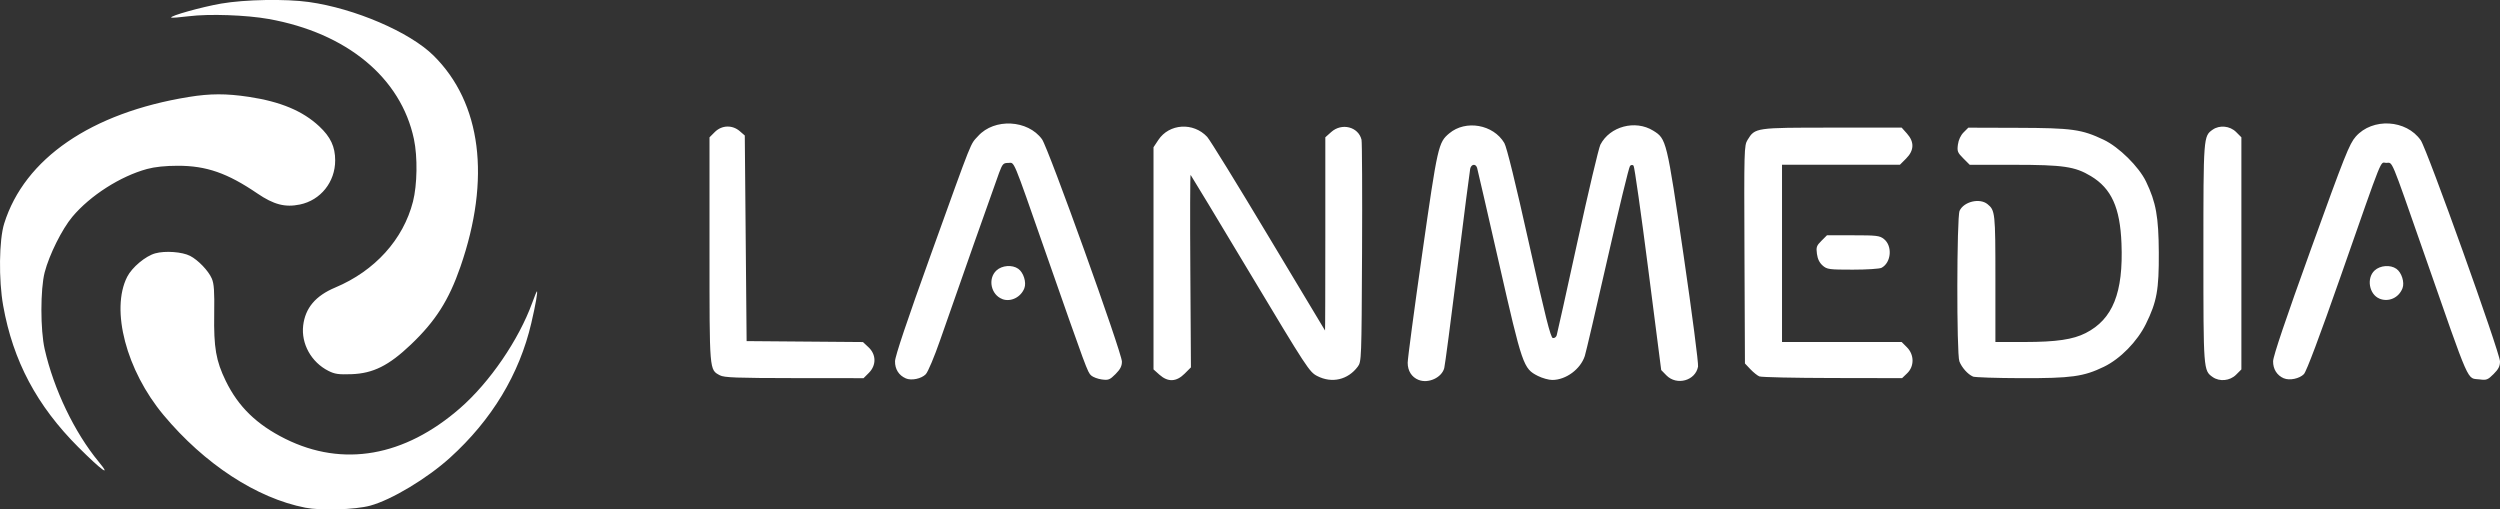
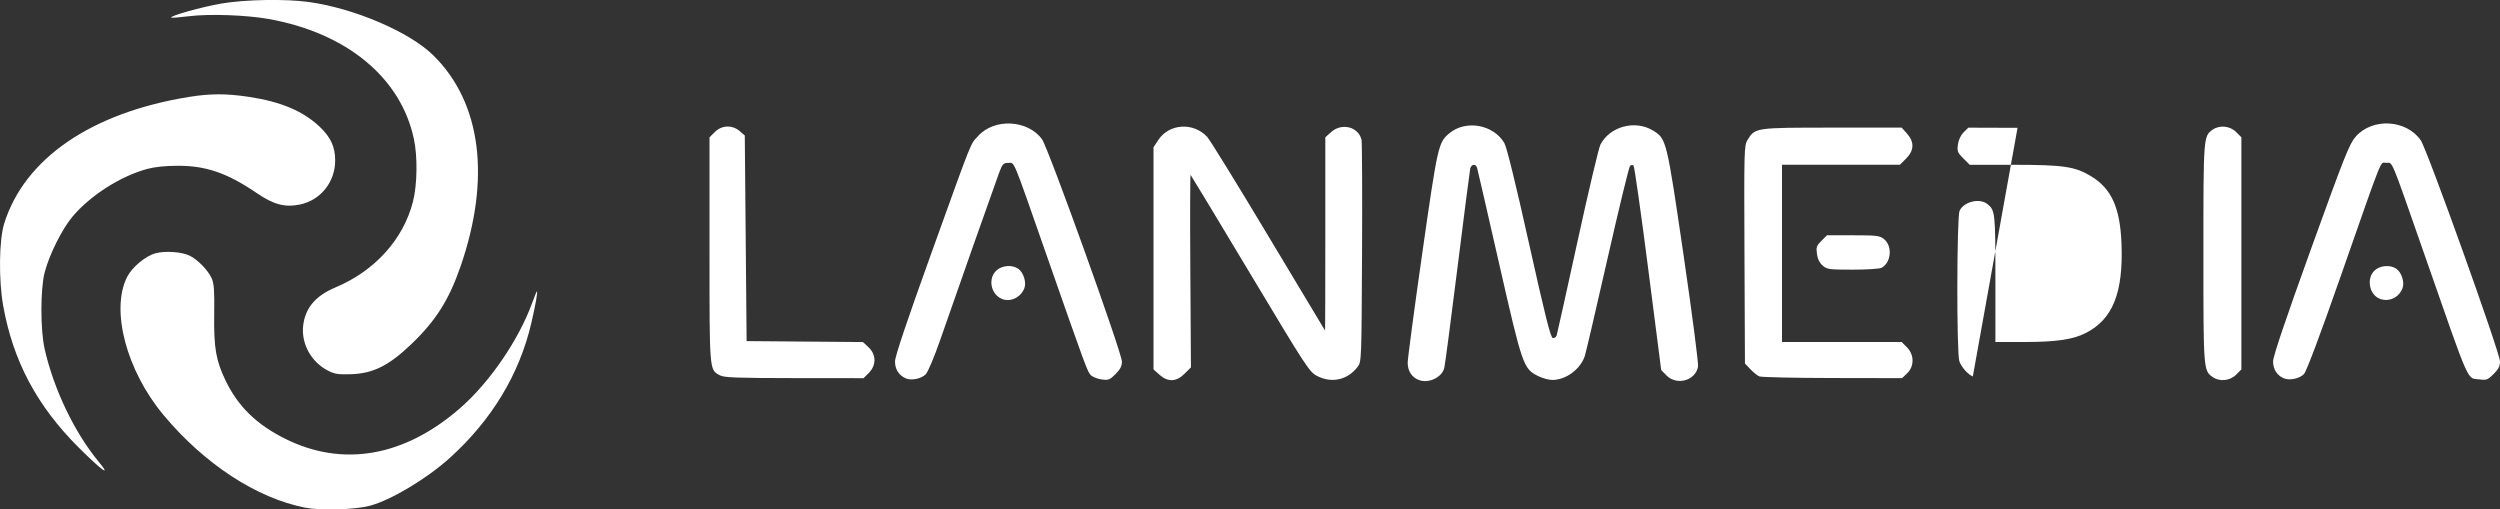
<svg xmlns="http://www.w3.org/2000/svg" xmlns:ns1="http://www.inkscape.org/namespaces/inkscape" xmlns:ns2="http://sodipodi.sourceforge.net/DTD/sodipodi-0.dtd" width="79.375mm" height="16.176mm" viewBox="0 0 79.375 16.176" version="1.1" id="svg13809" ns1:version="0.92.4 (5da689c313, 2019-01-14)" ns2:docname="lanmedia-new-logo-blanco.svg">
  <rect x="0" y="0" width="79.375" height="16.176" fill="#333333" stroke="none" />
  <defs id="defs13803" />
  <ns2:namedview id="base" pagecolor="#ffffff" bordercolor="#666666" borderopacity="1.0" ns1:pageopacity="0.0" ns1:pageshadow="2" ns1:zoom="0.35" ns1:cx="301.12397" ns1:cy="256.33724" ns1:document-units="mm" ns1:current-layer="layer1" showgrid="false" fit-margin-top="0" fit-margin-left="0" fit-margin-right="0" fit-margin-bottom="0" ns1:window-width="1920" ns1:window-height="1017" ns1:window-x="-8" ns1:window-y="-8" ns1:window-maximized="1" />
  <g ns1:label="Capa 1" ns1:groupmode="layer" id="layer1" transform="translate(182.482,-200.48)">
-     <path style="fill:#ffffff;fill-opacity:1;stroke-width:0.057" d="m -172.788,216.599 c -1.542,-0.3 -3.203,-1.385 -4.503,-2.943 -1.181,-1.415 -1.686,-3.34 -1.153,-4.387 0.153,-0.301 0.581,-0.659 0.89,-0.745 0.315,-0.088 0.858,-0.049 1.109,0.081 0.254,0.131 0.581,0.472 0.687,0.717 0.072,0.165 0.087,0.395 0.077,1.132 -0.016,1.066 0.056,1.48 0.365,2.117 0.4,0.822 0.984,1.39 1.895,1.843 1.829,0.908 3.781,0.565 5.546,-0.974 0.943,-0.822 1.865,-2.17 2.293,-3.351 0.071,-0.197 0.138,-0.359 0.147,-0.359 0.033,0 -0.043,0.43 -0.178,1.009 -0.378,1.622 -1.253,3.072 -2.582,4.275 -0.727,0.658 -1.856,1.336 -2.531,1.52 -0.472,0.129 -1.56,0.163 -2.063,0.065 z m -7.201,-1.915 c -1.324,-1.324 -2.079,-2.745 -2.392,-4.498 -0.147,-0.822 -0.131,-2.088 0.032,-2.609 0.646,-2.063 2.764,-3.516 5.858,-4.018 0.682,-0.111 1.193,-0.112 1.909,-0.004 1.009,0.152 1.713,0.447 2.236,0.936 0.361,0.338 0.506,0.647 0.506,1.083 0,0.685 -0.462,1.263 -1.119,1.399 -0.47,0.098 -0.832,0.004 -1.354,-0.352 -0.949,-0.646 -1.618,-0.879 -2.523,-0.878 -0.395,3.1e-4 -0.731,0.035 -0.976,0.102 -0.847,0.23 -1.806,0.843 -2.372,1.517 -0.329,0.392 -0.735,1.207 -0.88,1.765 -0.138,0.535 -0.138,1.827 -3.1e-4,2.436 0.289,1.277 0.947,2.649 1.717,3.58 0.422,0.51 0.094,0.275 -0.641,-0.459 z m 42.544,-2.143 c -0.217,-0.088 -0.342,-0.285 -0.343,-0.542 -6.2e-4,-0.126 0.207,-1.688 0.462,-3.47 0.491,-3.435 0.511,-3.523 0.858,-3.815 0.521,-0.438 1.401,-0.283 1.749,0.308 0.075,0.127 0.36,1.287 0.783,3.187 0.517,2.321 0.686,2.99 0.756,3.004 0.05,0.01 0.105,-0.029 0.123,-0.086 0.018,-0.057 0.316,-1.401 0.662,-2.986 0.346,-1.585 0.673,-2.966 0.725,-3.067 0.301,-0.582 1.107,-0.797 1.675,-0.447 0.423,0.261 0.429,0.288 0.967,3.96 0.271,1.853 0.476,3.434 0.459,3.533 -0.082,0.448 -0.678,0.612 -1.006,0.277 l -0.164,-0.168 -0.413,-3.216 c -0.227,-1.769 -0.436,-3.241 -0.464,-3.271 -0.033,-0.034 -0.074,-0.032 -0.113,0.007 -0.034,0.034 -0.356,1.362 -0.717,2.953 -0.361,1.59 -0.684,2.977 -0.719,3.082 -0.138,0.419 -0.597,0.758 -1.031,0.76 -0.112,6.1e-4 -0.318,-0.057 -0.459,-0.128 -0.46,-0.233 -0.492,-0.324 -1.232,-3.575 -0.367,-1.611 -0.68,-2.974 -0.697,-3.03 -0.043,-0.143 -0.187,-0.124 -0.22,0.029 -0.015,0.071 -0.197,1.486 -0.404,3.144 -0.207,1.658 -0.395,3.09 -0.419,3.182 -0.078,0.304 -0.508,0.501 -0.817,0.375 z m -16.279,-0.048 c -0.22,-0.095 -0.345,-0.293 -0.341,-0.543 0.002,-0.159 0.381,-1.287 1.141,-3.397 1.36,-3.776 1.236,-3.465 1.499,-3.756 0.515,-0.57 1.578,-0.515 2.027,0.105 0.201,0.278 2.538,6.781 2.537,7.06 -6.2e-4,0.143 -0.053,0.244 -0.203,0.395 -0.182,0.182 -0.226,0.199 -0.435,0.171 -0.128,-0.017 -0.28,-0.074 -0.339,-0.127 -0.114,-0.103 -0.142,-0.179 -1.445,-3.905 -1.079,-3.086 -0.978,-2.843 -1.189,-2.843 -0.154,0 -0.182,0.03 -0.287,0.309 -0.131,0.35 -1.376,3.883 -1.875,5.32 -0.183,0.527 -0.385,1.006 -0.454,1.079 -0.138,0.144 -0.456,0.211 -0.636,0.133 z m 8.054,-0.116 -0.188,-0.168 v -3.527 -3.527 l 0.153,-0.231 c 0.345,-0.522 1.111,-0.57 1.551,-0.098 0.085,0.091 0.959,1.509 1.943,3.152 0.984,1.643 1.794,2.991 1.799,2.996 0.005,0.005 0.009,-1.373 0.009,-3.063 v -3.072 l 0.188,-0.168 c 0.335,-0.299 0.86,-0.166 0.961,0.244 0.018,0.074 0.026,1.689 0.017,3.59 -0.016,3.388 -0.019,3.459 -0.135,3.615 -0.314,0.421 -0.822,0.539 -1.288,0.299 -0.249,-0.128 -0.326,-0.246 -2.125,-3.246 -1.026,-1.712 -1.879,-3.125 -1.895,-3.14 -0.016,-0.015 -0.02,1.354 -0.009,3.042 l 0.019,3.069 -0.2,0.2 c -0.263,0.263 -0.529,0.274 -0.8,0.033 z m 33.44,0.074 c -0.293,-0.205 -0.294,-0.22 -0.294,-3.927 0,-3.707 0.001,-3.722 0.294,-3.927 0.22,-0.154 0.549,-0.121 0.744,0.074 l 0.168,0.168 v 3.685 3.685 l -0.168,0.168 c -0.196,0.196 -0.524,0.228 -0.744,0.074 z m 2.261,0.042 c -0.22,-0.095 -0.345,-0.293 -0.342,-0.543 0.002,-0.16 0.396,-1.328 1.201,-3.558 1.077,-2.983 1.221,-3.345 1.423,-3.575 0.532,-0.604 1.605,-0.543 2.064,0.117 0.203,0.293 2.516,6.747 2.516,7.022 0,0.149 -0.049,0.247 -0.203,0.4 -0.182,0.182 -0.226,0.199 -0.435,0.171 -0.429,-0.058 -0.267,0.308 -1.784,-4.033 -1.075,-3.076 -0.977,-2.843 -1.189,-2.843 -0.205,0 -0.055,-0.374 -1.447,3.6 -0.67,1.913 -1.087,3.023 -1.168,3.107 -0.138,0.144 -0.457,0.211 -0.636,0.133 z m -49.655,-0.096 c -0.339,-0.184 -0.331,-0.091 -0.331,-3.989 v -3.568 l 0.168,-0.168 c 0.22,-0.22 0.554,-0.233 0.791,-0.029 l 0.161,0.139 0.029,3.264 0.029,3.264 1.847,0.015 1.847,0.015 0.177,0.166 c 0.247,0.231 0.251,0.572 0.01,0.813 l -0.168,0.168 -2.201,-0.002 c -1.835,-0.002 -2.227,-0.017 -2.358,-0.088 z m 33.003,0.035 c -0.063,-0.026 -0.192,-0.13 -0.287,-0.23 l -0.172,-0.182 -0.015,-3.457 c -0.014,-3.349 -0.011,-3.462 0.098,-3.641 0.239,-0.39 0.245,-0.39 2.692,-0.39 h 2.201 l 0.168,0.188 c 0.24,0.268 0.23,0.537 -0.028,0.795 l -0.195,0.195 h -1.872 -1.872 v 2.814 2.814 h 1.899 1.899 l 0.168,0.168 c 0.235,0.236 0.238,0.604 0.007,0.826 l -0.161,0.154 -2.208,-0.004 c -1.214,-0.002 -2.259,-0.025 -2.322,-0.051 z m 6.776,3.1e-4 c -0.157,-0.065 -0.353,-0.285 -0.427,-0.48 -0.09,-0.238 -0.084,-4.58 0.007,-4.779 0.134,-0.293 0.638,-0.414 0.886,-0.212 0.243,0.197 0.251,0.27 0.251,2.364 v 2.014 l 0.933,-9.2e-4 c 1.004,-0.001 1.531,-0.079 1.934,-0.284 0.861,-0.439 1.198,-1.281 1.136,-2.845 -0.044,-1.138 -0.32,-1.746 -0.97,-2.137 -0.508,-0.306 -0.874,-0.359 -2.451,-0.36 l -1.398,-9.3e-4 -0.203,-0.203 c -0.183,-0.183 -0.2,-0.225 -0.171,-0.44 0.02,-0.148 0.088,-0.293 0.181,-0.386 l 0.149,-0.149 1.563,0.005 c 1.733,0.005 2.036,0.047 2.735,0.379 0.485,0.23 1.119,0.857 1.345,1.328 0.317,0.66 0.399,1.116 0.405,2.252 0.006,1.186 -0.061,1.56 -0.41,2.269 -0.274,0.557 -0.814,1.108 -1.334,1.359 -0.646,0.312 -1.028,0.365 -2.624,0.361 -0.783,-0.002 -1.476,-0.025 -1.539,-0.051 z m -52.212,-0.178 c -0.543,-0.275 -0.867,-0.86 -0.799,-1.44 0.066,-0.555 0.393,-0.943 1.015,-1.204 1.26,-0.528 2.163,-1.526 2.471,-2.729 0.136,-0.533 0.15,-1.42 0.03,-1.986 -0.413,-1.949 -2.132,-3.369 -4.615,-3.813 -0.704,-0.126 -1.887,-0.167 -2.53,-0.087 -0.296,0.037 -0.549,0.056 -0.562,0.043 -0.052,-0.052 0.972,-0.338 1.588,-0.445 0.755,-0.13 2.044,-0.153 2.782,-0.05 1.455,0.203 3.205,0.954 3.959,1.7 1.52,1.502 1.826,3.906 0.854,6.708 -0.368,1.062 -0.791,1.725 -1.574,2.47 -0.701,0.667 -1.198,0.915 -1.885,0.939 -0.412,0.014 -0.531,-0.003 -0.736,-0.107 z m 21.405,-2.277 c -0.368,-0.134 -0.476,-0.647 -0.193,-0.91 0.177,-0.164 0.5,-0.189 0.692,-0.054 0.167,0.117 0.266,0.43 0.195,0.616 -0.108,0.285 -0.429,0.446 -0.695,0.349 z m 43.719,-0.016 c -0.329,-0.133 -0.419,-0.649 -0.156,-0.893 0.177,-0.164 0.5,-0.189 0.692,-0.054 0.167,0.117 0.266,0.43 0.195,0.616 -0.116,0.304 -0.439,0.451 -0.732,0.332 z m -17.678,-1.049 c -0.101,-0.087 -0.161,-0.208 -0.183,-0.371 -0.029,-0.214 -0.013,-0.261 0.143,-0.416 l 0.175,-0.175 h 0.829 c 0.748,0 0.844,0.011 0.978,0.117 0.279,0.219 0.237,0.749 -0.073,0.915 -0.061,0.033 -0.472,0.059 -0.915,0.059 -0.752,0 -0.814,-0.008 -0.955,-0.129 z" id="path13687" ns1:connector-curvature="0" />
+     <path style="fill:#ffffff;fill-opacity:1;stroke-width:0.057" d="m -172.788,216.599 c -1.542,-0.3 -3.203,-1.385 -4.503,-2.943 -1.181,-1.415 -1.686,-3.34 -1.153,-4.387 0.153,-0.301 0.581,-0.659 0.89,-0.745 0.315,-0.088 0.858,-0.049 1.109,0.081 0.254,0.131 0.581,0.472 0.687,0.717 0.072,0.165 0.087,0.395 0.077,1.132 -0.016,1.066 0.056,1.48 0.365,2.117 0.4,0.822 0.984,1.39 1.895,1.843 1.829,0.908 3.781,0.565 5.546,-0.974 0.943,-0.822 1.865,-2.17 2.293,-3.351 0.071,-0.197 0.138,-0.359 0.147,-0.359 0.033,0 -0.043,0.43 -0.178,1.009 -0.378,1.622 -1.253,3.072 -2.582,4.275 -0.727,0.658 -1.856,1.336 -2.531,1.52 -0.472,0.129 -1.56,0.163 -2.063,0.065 z m -7.201,-1.915 c -1.324,-1.324 -2.079,-2.745 -2.392,-4.498 -0.147,-0.822 -0.131,-2.088 0.032,-2.609 0.646,-2.063 2.764,-3.516 5.858,-4.018 0.682,-0.111 1.193,-0.112 1.909,-0.004 1.009,0.152 1.713,0.447 2.236,0.936 0.361,0.338 0.506,0.647 0.506,1.083 0,0.685 -0.462,1.263 -1.119,1.399 -0.47,0.098 -0.832,0.004 -1.354,-0.352 -0.949,-0.646 -1.618,-0.879 -2.523,-0.878 -0.395,3.1e-4 -0.731,0.035 -0.976,0.102 -0.847,0.23 -1.806,0.843 -2.372,1.517 -0.329,0.392 -0.735,1.207 -0.88,1.765 -0.138,0.535 -0.138,1.827 -3.1e-4,2.436 0.289,1.277 0.947,2.649 1.717,3.58 0.422,0.51 0.094,0.275 -0.641,-0.459 z m 42.544,-2.143 c -0.217,-0.088 -0.342,-0.285 -0.343,-0.542 -6.2e-4,-0.126 0.207,-1.688 0.462,-3.47 0.491,-3.435 0.511,-3.523 0.858,-3.815 0.521,-0.438 1.401,-0.283 1.749,0.308 0.075,0.127 0.36,1.287 0.783,3.187 0.517,2.321 0.686,2.99 0.756,3.004 0.05,0.01 0.105,-0.029 0.123,-0.086 0.018,-0.057 0.316,-1.401 0.662,-2.986 0.346,-1.585 0.673,-2.966 0.725,-3.067 0.301,-0.582 1.107,-0.797 1.675,-0.447 0.423,0.261 0.429,0.288 0.967,3.96 0.271,1.853 0.476,3.434 0.459,3.533 -0.082,0.448 -0.678,0.612 -1.006,0.277 l -0.164,-0.168 -0.413,-3.216 c -0.227,-1.769 -0.436,-3.241 -0.464,-3.271 -0.033,-0.034 -0.074,-0.032 -0.113,0.007 -0.034,0.034 -0.356,1.362 -0.717,2.953 -0.361,1.59 -0.684,2.977 -0.719,3.082 -0.138,0.419 -0.597,0.758 -1.031,0.76 -0.112,6.1e-4 -0.318,-0.057 -0.459,-0.128 -0.46,-0.233 -0.492,-0.324 -1.232,-3.575 -0.367,-1.611 -0.68,-2.974 -0.697,-3.03 -0.043,-0.143 -0.187,-0.124 -0.22,0.029 -0.015,0.071 -0.197,1.486 -0.404,3.144 -0.207,1.658 -0.395,3.09 -0.419,3.182 -0.078,0.304 -0.508,0.501 -0.817,0.375 z m -16.279,-0.048 c -0.22,-0.095 -0.345,-0.293 -0.341,-0.543 0.002,-0.159 0.381,-1.287 1.141,-3.397 1.36,-3.776 1.236,-3.465 1.499,-3.756 0.515,-0.57 1.578,-0.515 2.027,0.105 0.201,0.278 2.538,6.781 2.537,7.06 -6.2e-4,0.143 -0.053,0.244 -0.203,0.395 -0.182,0.182 -0.226,0.199 -0.435,0.171 -0.128,-0.017 -0.28,-0.074 -0.339,-0.127 -0.114,-0.103 -0.142,-0.179 -1.445,-3.905 -1.079,-3.086 -0.978,-2.843 -1.189,-2.843 -0.154,0 -0.182,0.03 -0.287,0.309 -0.131,0.35 -1.376,3.883 -1.875,5.32 -0.183,0.527 -0.385,1.006 -0.454,1.079 -0.138,0.144 -0.456,0.211 -0.636,0.133 z m 8.054,-0.116 -0.188,-0.168 v -3.527 -3.527 l 0.153,-0.231 c 0.345,-0.522 1.111,-0.57 1.551,-0.098 0.085,0.091 0.959,1.509 1.943,3.152 0.984,1.643 1.794,2.991 1.799,2.996 0.005,0.005 0.009,-1.373 0.009,-3.063 v -3.072 l 0.188,-0.168 c 0.335,-0.299 0.86,-0.166 0.961,0.244 0.018,0.074 0.026,1.689 0.017,3.59 -0.016,3.388 -0.019,3.459 -0.135,3.615 -0.314,0.421 -0.822,0.539 -1.288,0.299 -0.249,-0.128 -0.326,-0.246 -2.125,-3.246 -1.026,-1.712 -1.879,-3.125 -1.895,-3.14 -0.016,-0.015 -0.02,1.354 -0.009,3.042 l 0.019,3.069 -0.2,0.2 c -0.263,0.263 -0.529,0.274 -0.8,0.033 z m 33.44,0.074 c -0.293,-0.205 -0.294,-0.22 -0.294,-3.927 0,-3.707 0.001,-3.722 0.294,-3.927 0.22,-0.154 0.549,-0.121 0.744,0.074 l 0.168,0.168 v 3.685 3.685 l -0.168,0.168 c -0.196,0.196 -0.524,0.228 -0.744,0.074 z m 2.261,0.042 c -0.22,-0.095 -0.345,-0.293 -0.342,-0.543 0.002,-0.16 0.396,-1.328 1.201,-3.558 1.077,-2.983 1.221,-3.345 1.423,-3.575 0.532,-0.604 1.605,-0.543 2.064,0.117 0.203,0.293 2.516,6.747 2.516,7.022 0,0.149 -0.049,0.247 -0.203,0.4 -0.182,0.182 -0.226,0.199 -0.435,0.171 -0.429,-0.058 -0.267,0.308 -1.784,-4.033 -1.075,-3.076 -0.977,-2.843 -1.189,-2.843 -0.205,0 -0.055,-0.374 -1.447,3.6 -0.67,1.913 -1.087,3.023 -1.168,3.107 -0.138,0.144 -0.457,0.211 -0.636,0.133 z m -49.655,-0.096 c -0.339,-0.184 -0.331,-0.091 -0.331,-3.989 v -3.568 l 0.168,-0.168 c 0.22,-0.22 0.554,-0.233 0.791,-0.029 l 0.161,0.139 0.029,3.264 0.029,3.264 1.847,0.015 1.847,0.015 0.177,0.166 c 0.247,0.231 0.251,0.572 0.01,0.813 l -0.168,0.168 -2.201,-0.002 c -1.835,-0.002 -2.227,-0.017 -2.358,-0.088 z m 33.003,0.035 c -0.063,-0.026 -0.192,-0.13 -0.287,-0.23 l -0.172,-0.182 -0.015,-3.457 c -0.014,-3.349 -0.011,-3.462 0.098,-3.641 0.239,-0.39 0.245,-0.39 2.692,-0.39 h 2.201 l 0.168,0.188 c 0.24,0.268 0.23,0.537 -0.028,0.795 l -0.195,0.195 h -1.872 -1.872 v 2.814 2.814 h 1.899 1.899 l 0.168,0.168 c 0.235,0.236 0.238,0.604 0.007,0.826 l -0.161,0.154 -2.208,-0.004 c -1.214,-0.002 -2.259,-0.025 -2.322,-0.051 z m 6.776,3.1e-4 c -0.157,-0.065 -0.353,-0.285 -0.427,-0.48 -0.09,-0.238 -0.084,-4.58 0.007,-4.779 0.134,-0.293 0.638,-0.414 0.886,-0.212 0.243,0.197 0.251,0.27 0.251,2.364 v 2.014 l 0.933,-9.2e-4 c 1.004,-0.001 1.531,-0.079 1.934,-0.284 0.861,-0.439 1.198,-1.281 1.136,-2.845 -0.044,-1.138 -0.32,-1.746 -0.97,-2.137 -0.508,-0.306 -0.874,-0.359 -2.451,-0.36 l -1.398,-9.3e-4 -0.203,-0.203 c -0.183,-0.183 -0.2,-0.225 -0.171,-0.44 0.02,-0.148 0.088,-0.293 0.181,-0.386 l 0.149,-0.149 1.563,0.005 z m -52.212,-0.178 c -0.543,-0.275 -0.867,-0.86 -0.799,-1.44 0.066,-0.555 0.393,-0.943 1.015,-1.204 1.26,-0.528 2.163,-1.526 2.471,-2.729 0.136,-0.533 0.15,-1.42 0.03,-1.986 -0.413,-1.949 -2.132,-3.369 -4.615,-3.813 -0.704,-0.126 -1.887,-0.167 -2.53,-0.087 -0.296,0.037 -0.549,0.056 -0.562,0.043 -0.052,-0.052 0.972,-0.338 1.588,-0.445 0.755,-0.13 2.044,-0.153 2.782,-0.05 1.455,0.203 3.205,0.954 3.959,1.7 1.52,1.502 1.826,3.906 0.854,6.708 -0.368,1.062 -0.791,1.725 -1.574,2.47 -0.701,0.667 -1.198,0.915 -1.885,0.939 -0.412,0.014 -0.531,-0.003 -0.736,-0.107 z m 21.405,-2.277 c -0.368,-0.134 -0.476,-0.647 -0.193,-0.91 0.177,-0.164 0.5,-0.189 0.692,-0.054 0.167,0.117 0.266,0.43 0.195,0.616 -0.108,0.285 -0.429,0.446 -0.695,0.349 z m 43.719,-0.016 c -0.329,-0.133 -0.419,-0.649 -0.156,-0.893 0.177,-0.164 0.5,-0.189 0.692,-0.054 0.167,0.117 0.266,0.43 0.195,0.616 -0.116,0.304 -0.439,0.451 -0.732,0.332 z m -17.678,-1.049 c -0.101,-0.087 -0.161,-0.208 -0.183,-0.371 -0.029,-0.214 -0.013,-0.261 0.143,-0.416 l 0.175,-0.175 h 0.829 c 0.748,0 0.844,0.011 0.978,0.117 0.279,0.219 0.237,0.749 -0.073,0.915 -0.061,0.033 -0.472,0.059 -0.915,0.059 -0.752,0 -0.814,-0.008 -0.955,-0.129 z" id="path13687" ns1:connector-curvature="0" />
  </g>
</svg>